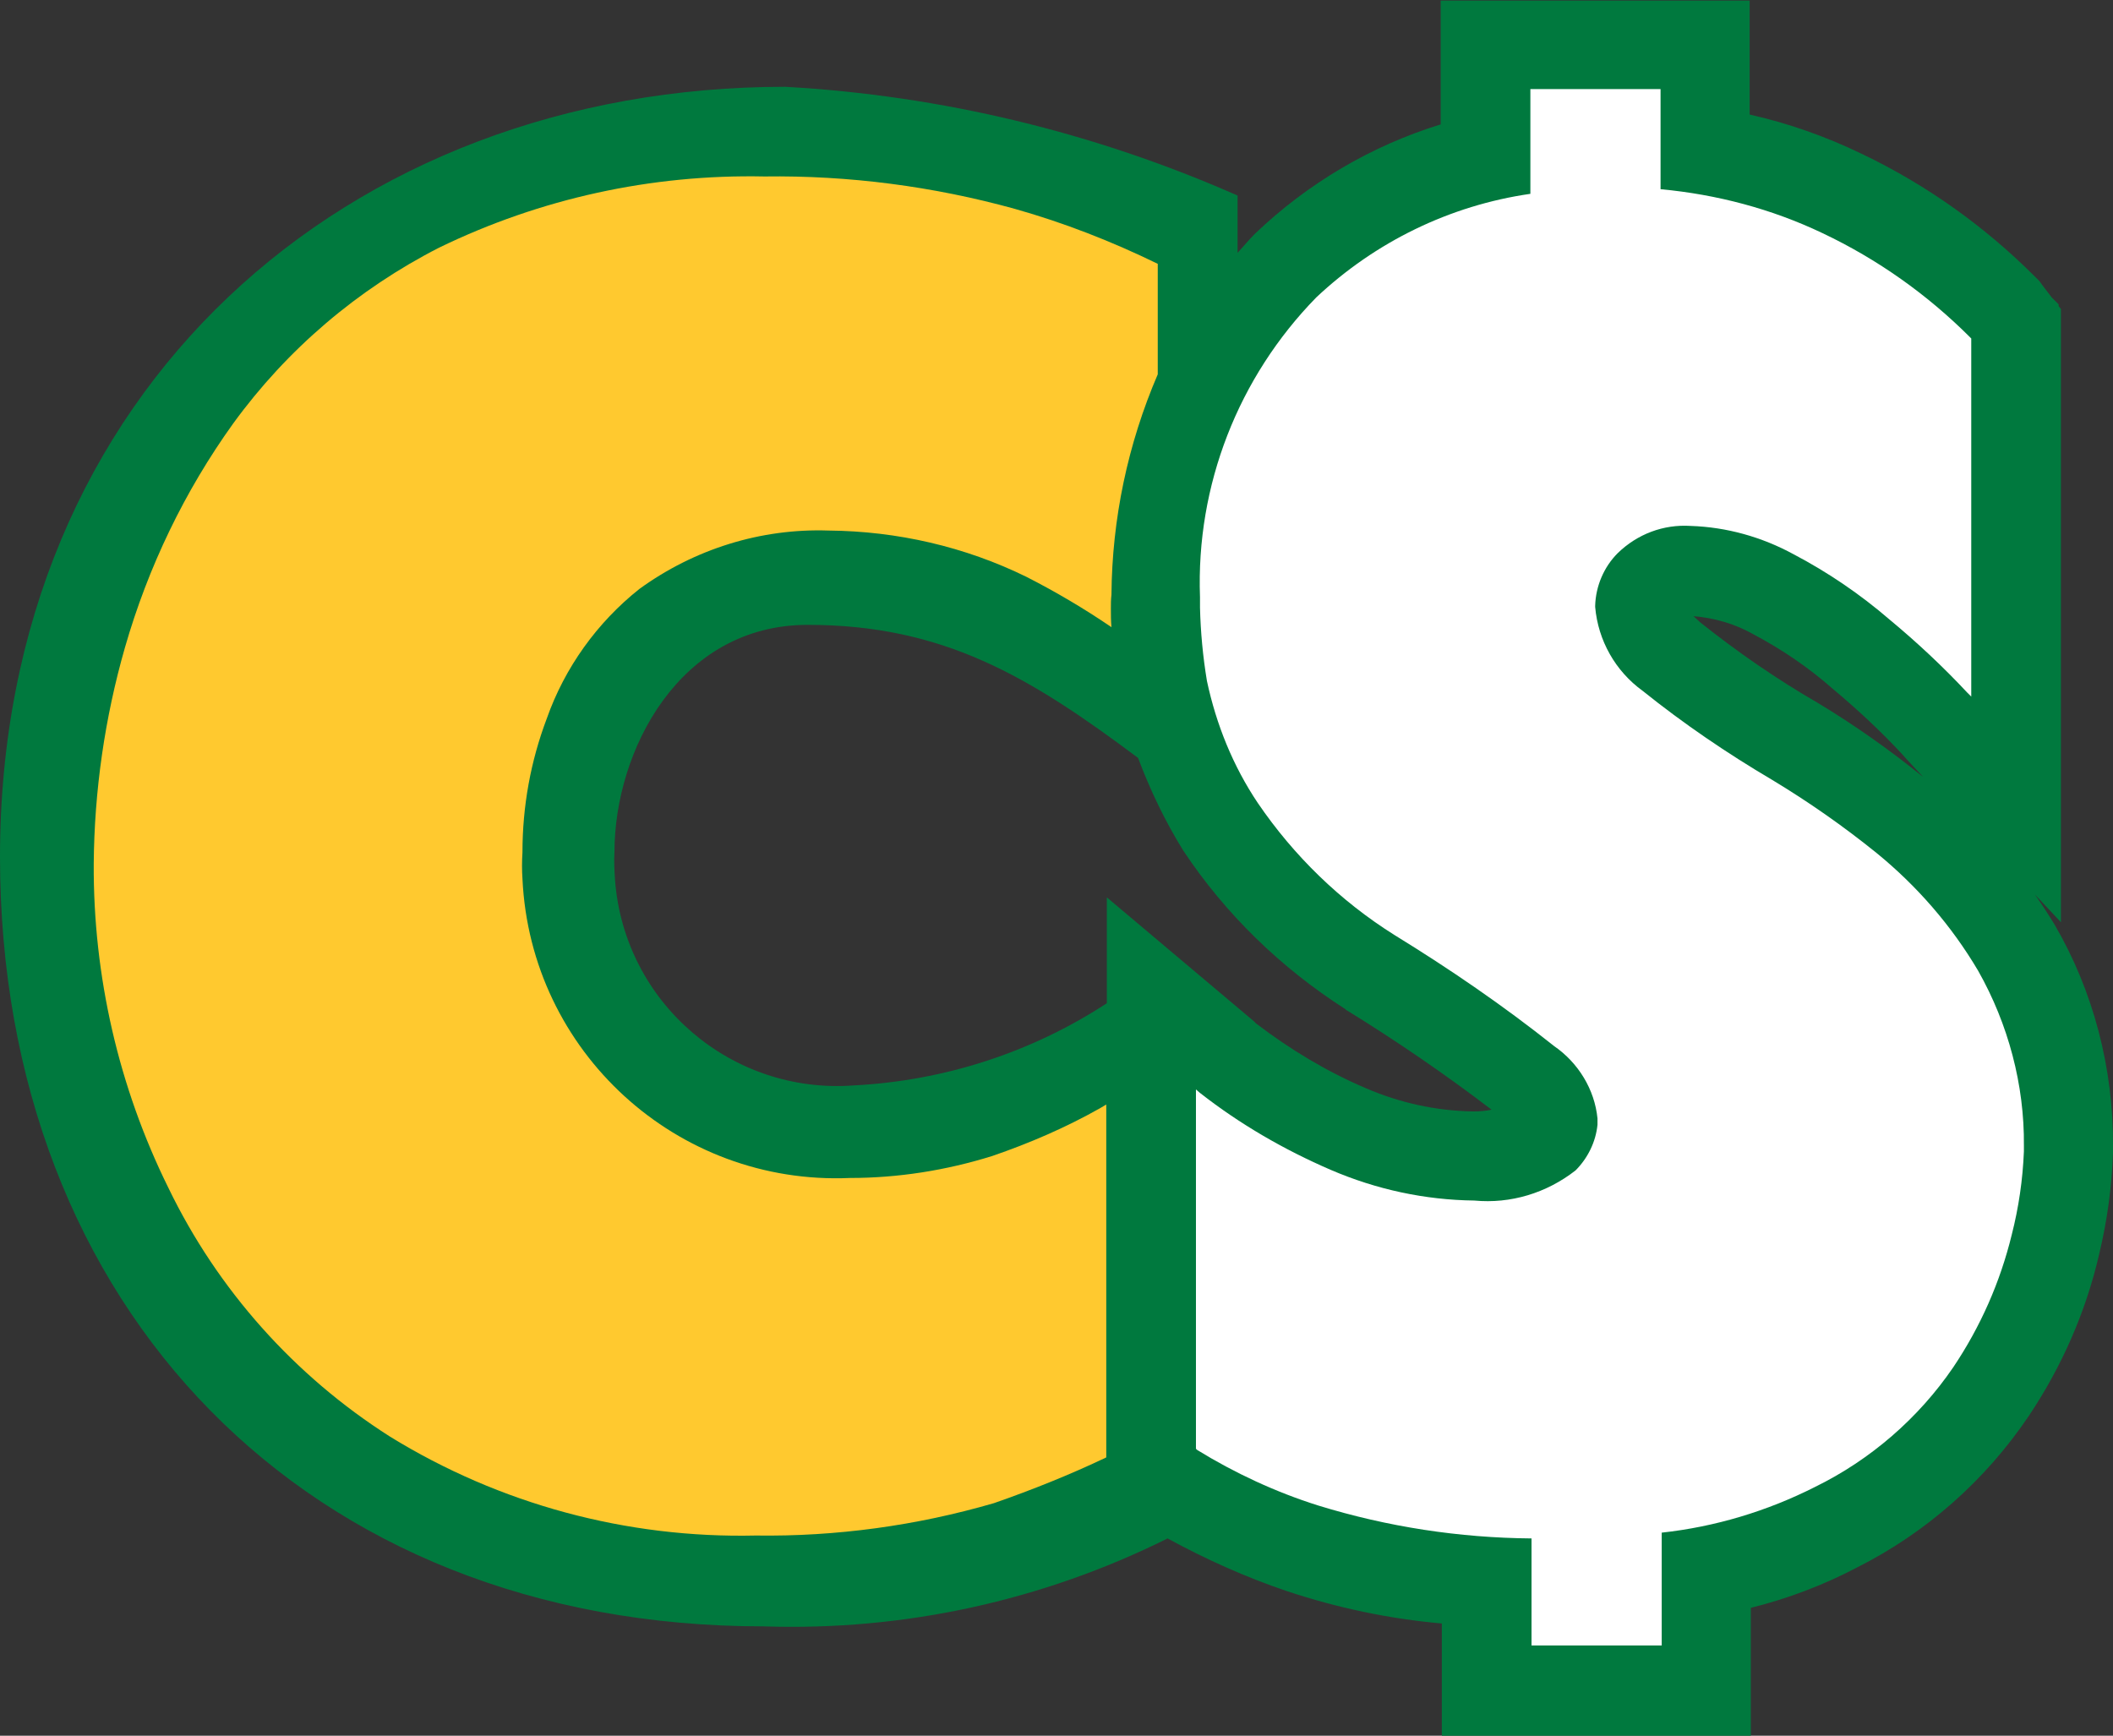
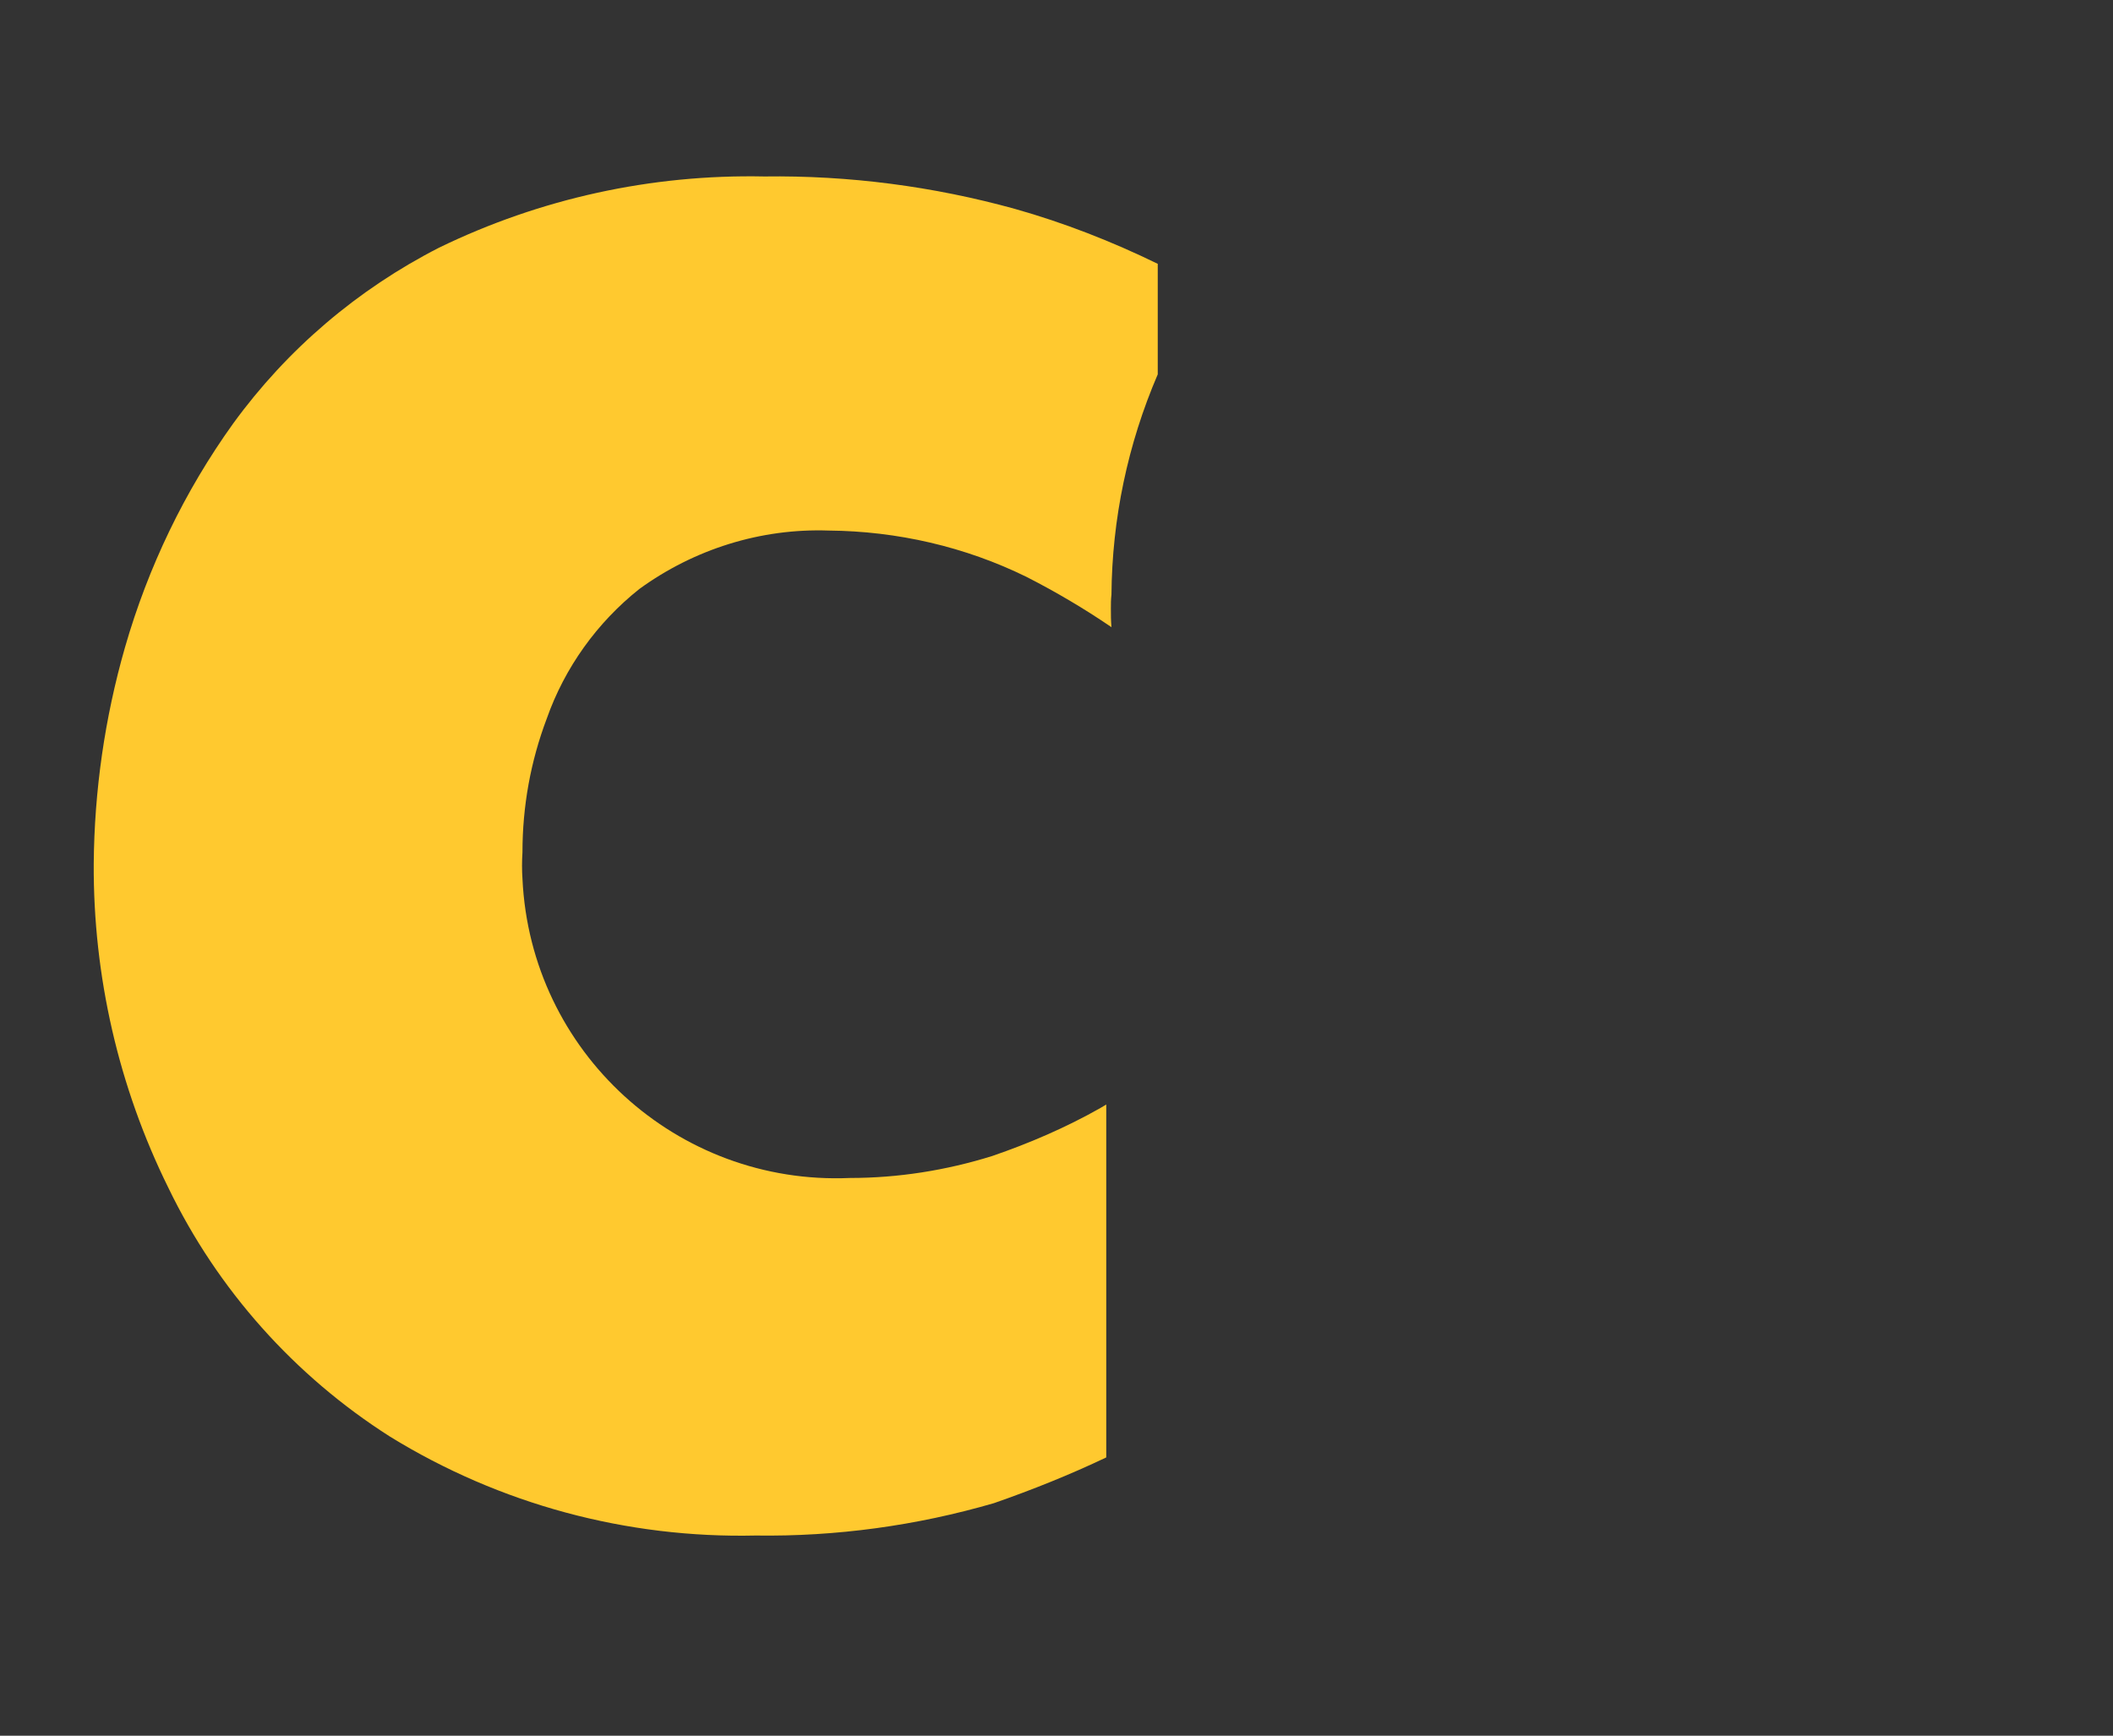
<svg xmlns="http://www.w3.org/2000/svg" version="1.1" id="Layer_1" x="0px" y="0px" viewBox="0 0 36.52 30" style="enable-background:new 0 0 36.52 30;" xml:space="preserve">
  <rect x="0" y="0" width="36.52" height="30" fill="#333333" stroke="none" />
  <style type="text/css">
	.st0{fill:#00793E;}
	.st1{fill:#FFC92F;}
	.st2{fill:#FFFFFF;}
</style>
  <g id="CS_Letters_Icon_00000072981554245289628570000007077037849617170105_">
    <g id="Group_35_00000147928768707582853210000012107333682793761946_" transform="translate(18310 22913)">
-       <path id="Path_65_00000085227696013594133450000013201499176926318747_" class="st0" d="M-18274.49-22897.02    c-0.11-0.18-0.22-0.35-0.34-0.52l0.45,0.48v-10.6l-0.04-0.05v-0.03l-0.12-0.12l-0.16-0.21l-0.05-0.07l-0.08-0.08    c-0.87-0.87-1.88-1.59-2.99-2.12c-0.62-0.3-1.27-0.53-1.94-0.68v-1.97h-5.34v2.14c-1.2,0.37-2.3,1.02-3.21,1.89    c-0.11,0.11-0.2,0.22-0.3,0.33v-0.99c-2.47-1.09-5.12-1.73-7.82-1.88c-7.57,0-13.57,5.25-13.57,13.31c0,7.78,5.29,13.3,13.2,13.3    c2.42,0.08,4.81-0.44,6.98-1.52c0.66,0.36,1.35,0.67,2.06,0.91c0.87,0.29,1.77,0.48,2.68,0.56v1.96h5.34v-2.23    c0.64-0.16,1.25-0.39,1.84-0.7c1.19-0.6,2.21-1.5,2.96-2.61c0.57-0.85,0.99-1.8,1.22-2.8c0.14-0.58,0.22-1.17,0.24-1.76v-0.1    C-18273.47-22894.54-18273.82-22895.87-18274.49-22897.02 M-18284.54-22893.79c-0.64-0.01-1.27-0.15-1.85-0.4    c-0.68-0.29-1.31-0.67-1.9-1.12l-0.04-0.04l-2.54-2.14v1.83c-1.3,0.85-2.81,1.34-4.37,1.42c-2.12,0.16-3.97-1.43-4.13-3.55    c-0.01-0.16-0.02-0.32-0.01-0.48c0-1.75,1.12-3.93,3.34-3.93c2.35,0,3.84,0.9,5.71,2.3c0.21,0.56,0.47,1.1,0.78,1.6    c0.73,1.1,1.69,2.03,2.8,2.74l0.02,0.02l0.02,0.01c0.86,0.53,1.69,1.1,2.49,1.71    C-18284.32-22893.8-18284.42-22893.79-18284.54-22893.79 M-18278.58-22900.85c-0.71-0.41-1.39-0.88-2.03-1.39    c-0.04-0.04-0.08-0.07-0.12-0.11c0.36,0.03,0.71,0.13,1.03,0.31c0.49,0.26,0.95,0.57,1.37,0.94c0.43,0.36,0.83,0.73,1.21,1.14    l0.08,0.09l0.28,0.3C-18277.34-22900.04-18277.95-22900.47-18278.58-22900.85" />
      <path id="Path_66_00000014599166913706918460000014984174576139802289_" class="st1" d="M-18292.85-22893.02    c-0.8,0.25-1.63,0.38-2.46,0.38c-2.99,0.13-5.52-2.18-5.66-5.17c-0.01-0.15-0.01-0.3,0-0.46c0-0.79,0.14-1.57,0.42-2.31    c0.31-0.88,0.87-1.66,1.6-2.24c0.95-0.69,2.1-1.05,3.27-1.01c1.19,0.01,2.36,0.28,3.42,0.8c0.51,0.26,1,0.55,1.47,0.87    c-0.01-0.11-0.01-0.22-0.01-0.32c0-0.08,0-0.16,0.01-0.24c0.01-1.31,0.28-2.6,0.8-3.81v-1.91c-0.8-0.39-1.62-0.71-2.47-0.95    c-1.41-0.39-2.87-0.58-4.33-0.56c-1.95-0.04-3.87,0.38-5.62,1.23c-1.41,0.72-2.63,1.76-3.56,3.04c-0.84,1.17-1.47,2.48-1.87,3.87    c-0.35,1.22-0.53,2.48-0.54,3.74c-0.01,1.94,0.43,3.86,1.29,5.6c0.85,1.76,2.18,3.25,3.83,4.3c1.9,1.17,4.09,1.76,6.32,1.71    c1.39,0.02,2.78-0.17,4.12-0.56c0.66-0.23,1.31-0.49,1.94-0.79v-6.1l-0.1,0.06    C-18291.58-22893.51-18292.21-22893.24-18292.85-22893.02" />
-       <path id="Path_67_00000067948812490443900670000017888025171139005611_" class="st2" d="M-18275.81-22896.22    c-0.46-0.78-1.06-1.47-1.76-2.04c-0.57-0.46-1.17-0.88-1.8-1.26c-0.78-0.46-1.53-0.97-2.24-1.54c-0.47-0.34-0.77-0.87-0.82-1.45    v-0.02c0.01-0.34,0.15-0.67,0.39-0.91c0.34-0.33,0.79-0.5,1.26-0.47c0.62,0.02,1.23,0.19,1.78,0.49c0.59,0.31,1.15,0.69,1.66,1.13    c0.47,0.39,0.92,0.81,1.34,1.26l0.07,0.07v-6.19l-0.02-0.02c-0.74-0.74-1.6-1.35-2.55-1.8c-0.88-0.42-1.83-0.67-2.8-0.76v-1.73    h-2.25v1.81c-1.39,0.2-2.68,0.83-3.7,1.79c-1.35,1.38-2.08,3.25-2.01,5.18c0,0.05,0,0.12,0,0.18c0.01,0.42,0.05,0.85,0.12,1.27    c0.16,0.75,0.45,1.47,0.88,2.11c0.62,0.91,1.42,1.69,2.36,2.28c0.96,0.59,1.88,1.22,2.76,1.92c0.42,0.29,0.7,0.75,0.75,1.25v0.11    c-0.03,0.3-0.17,0.58-0.38,0.79c-0.5,0.39-1.12,0.58-1.75,0.52c-0.85-0.01-1.69-0.19-2.48-0.53c-0.81-0.35-1.57-0.79-2.26-1.33    l-0.07-0.06v6.21l0.02,0.02c0.65,0.4,1.36,0.73,2.09,0.96c1.2,0.37,2.44,0.56,3.69,0.57v1.85h2.25v-1.95    c0.92-0.1,1.82-0.37,2.65-0.79c0.96-0.47,1.79-1.19,2.39-2.07c0.47-0.7,0.81-1.47,1.01-2.29c0.12-0.47,0.19-0.95,0.21-1.44v-0.1    C-18275.01-22894.25-18275.29-22895.3-18275.81-22896.22" />
    </g>
  </g>
</svg>